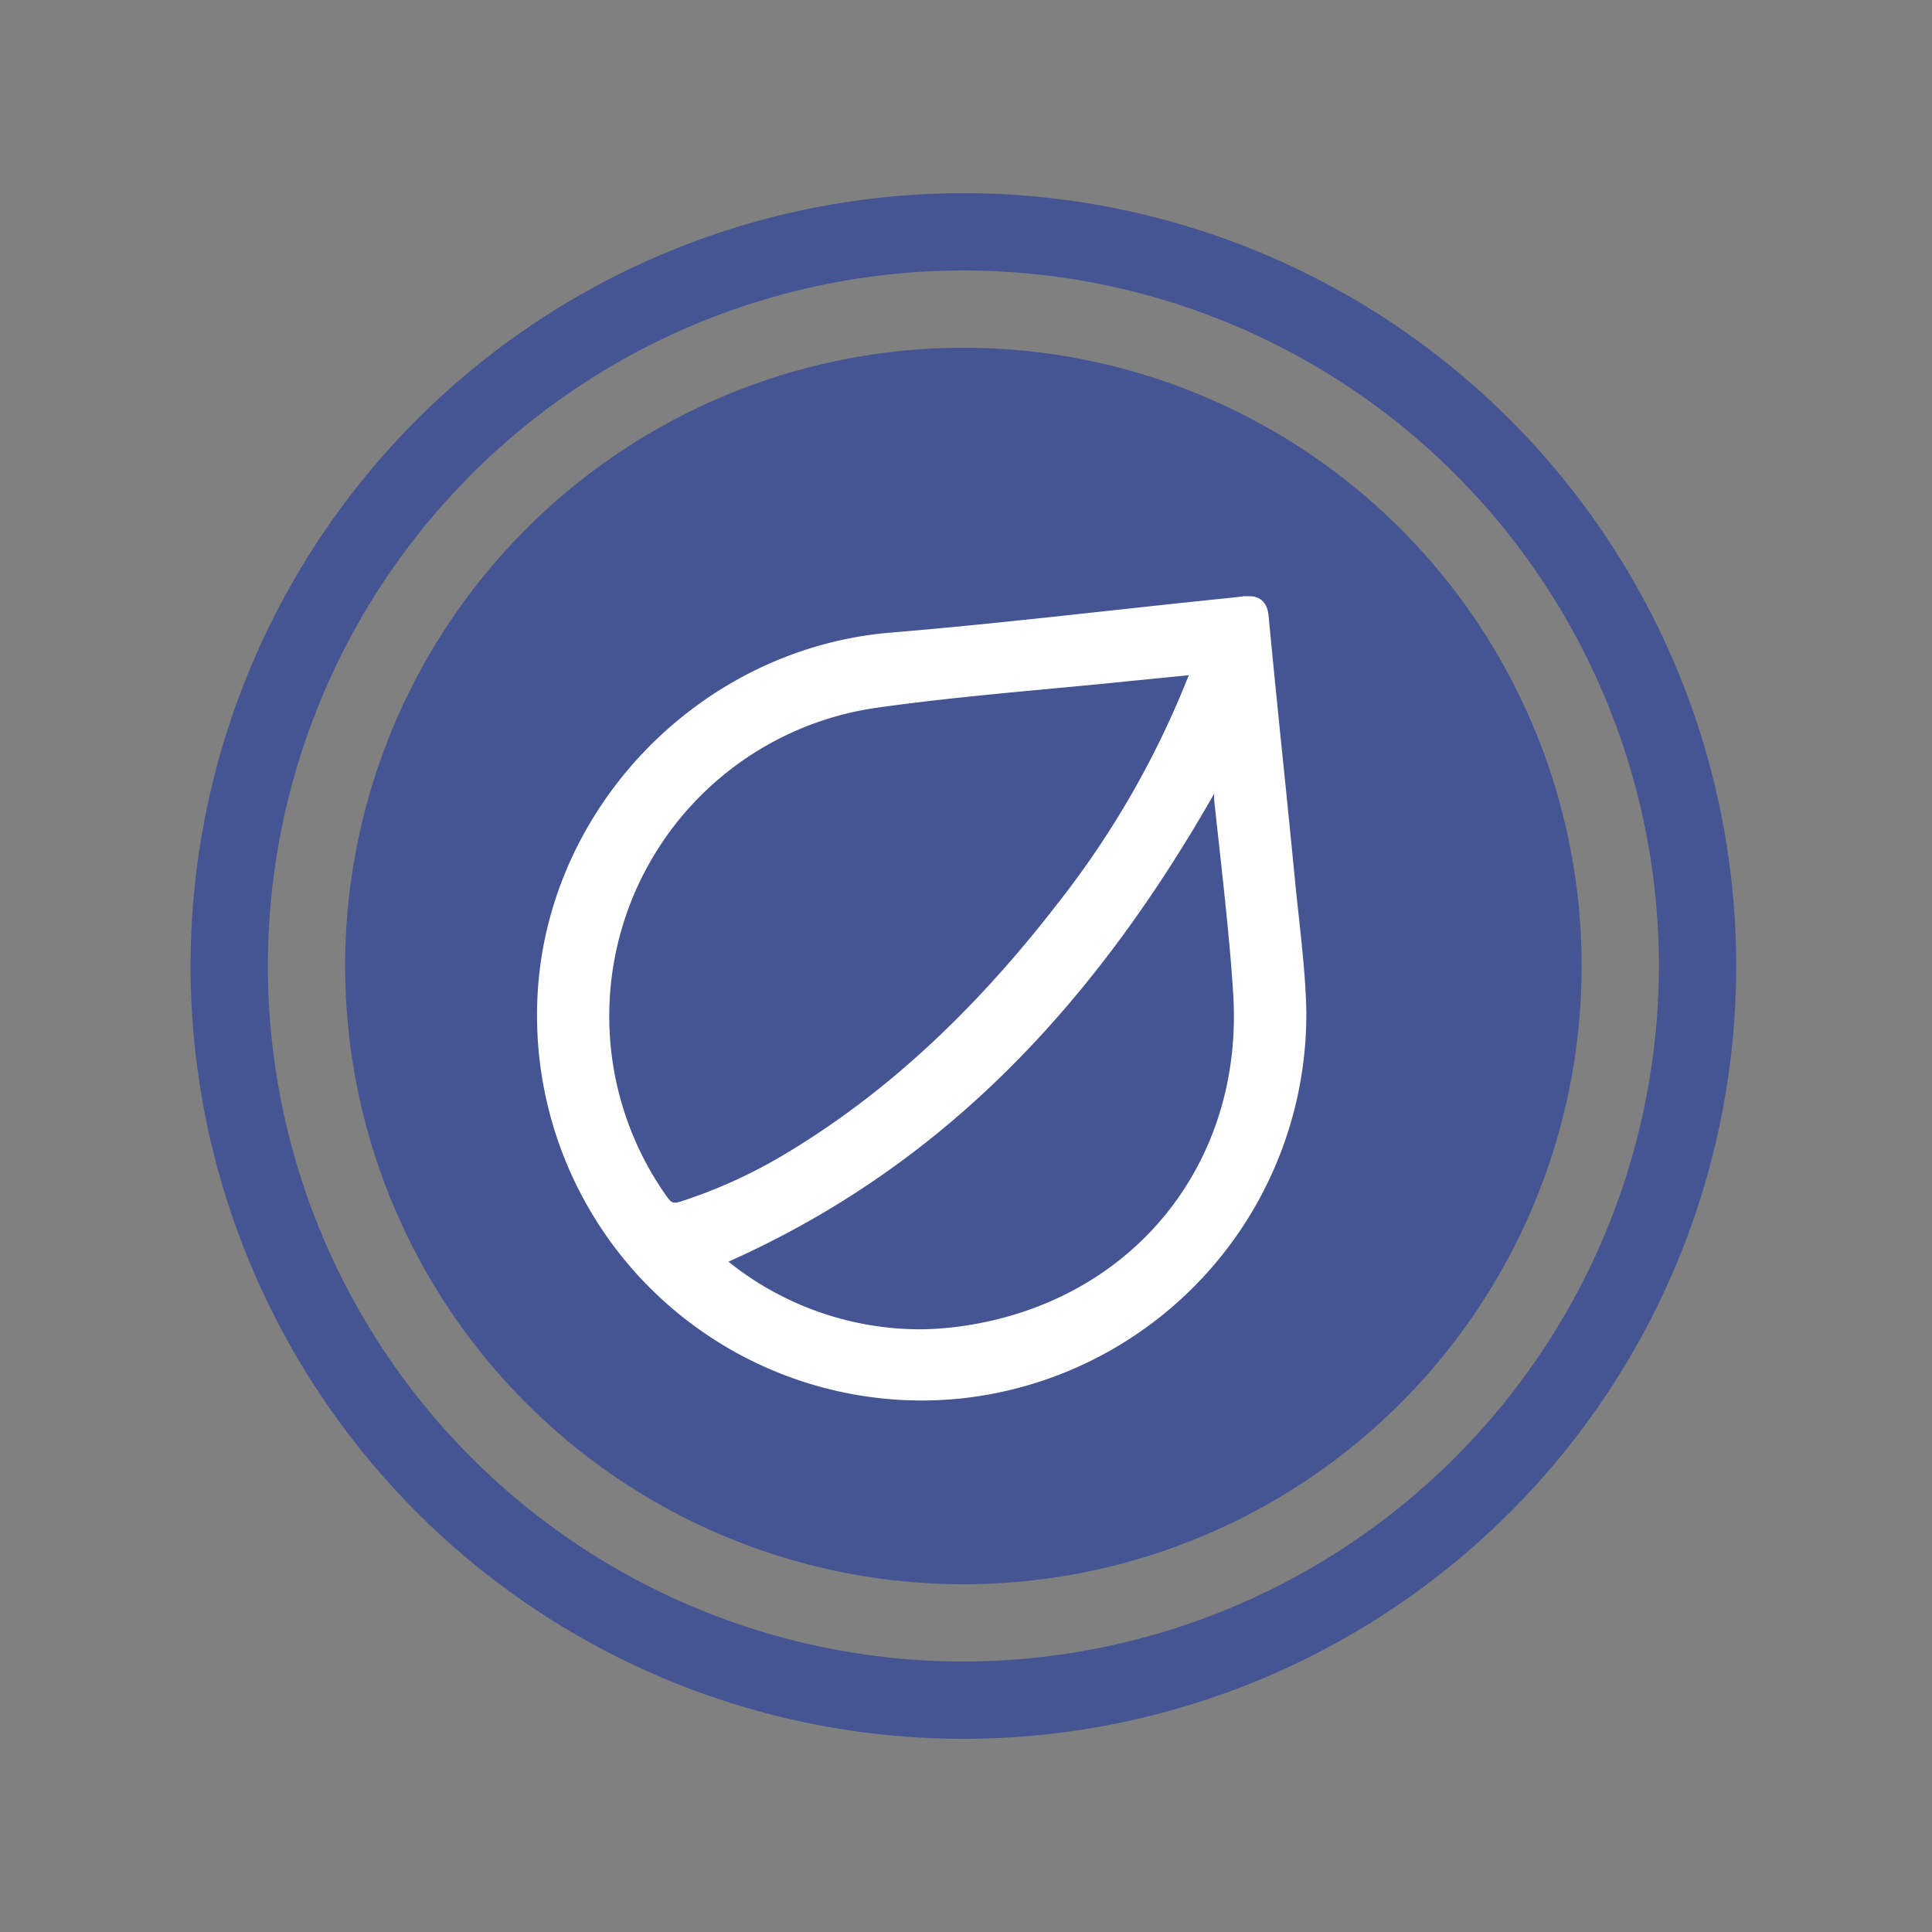
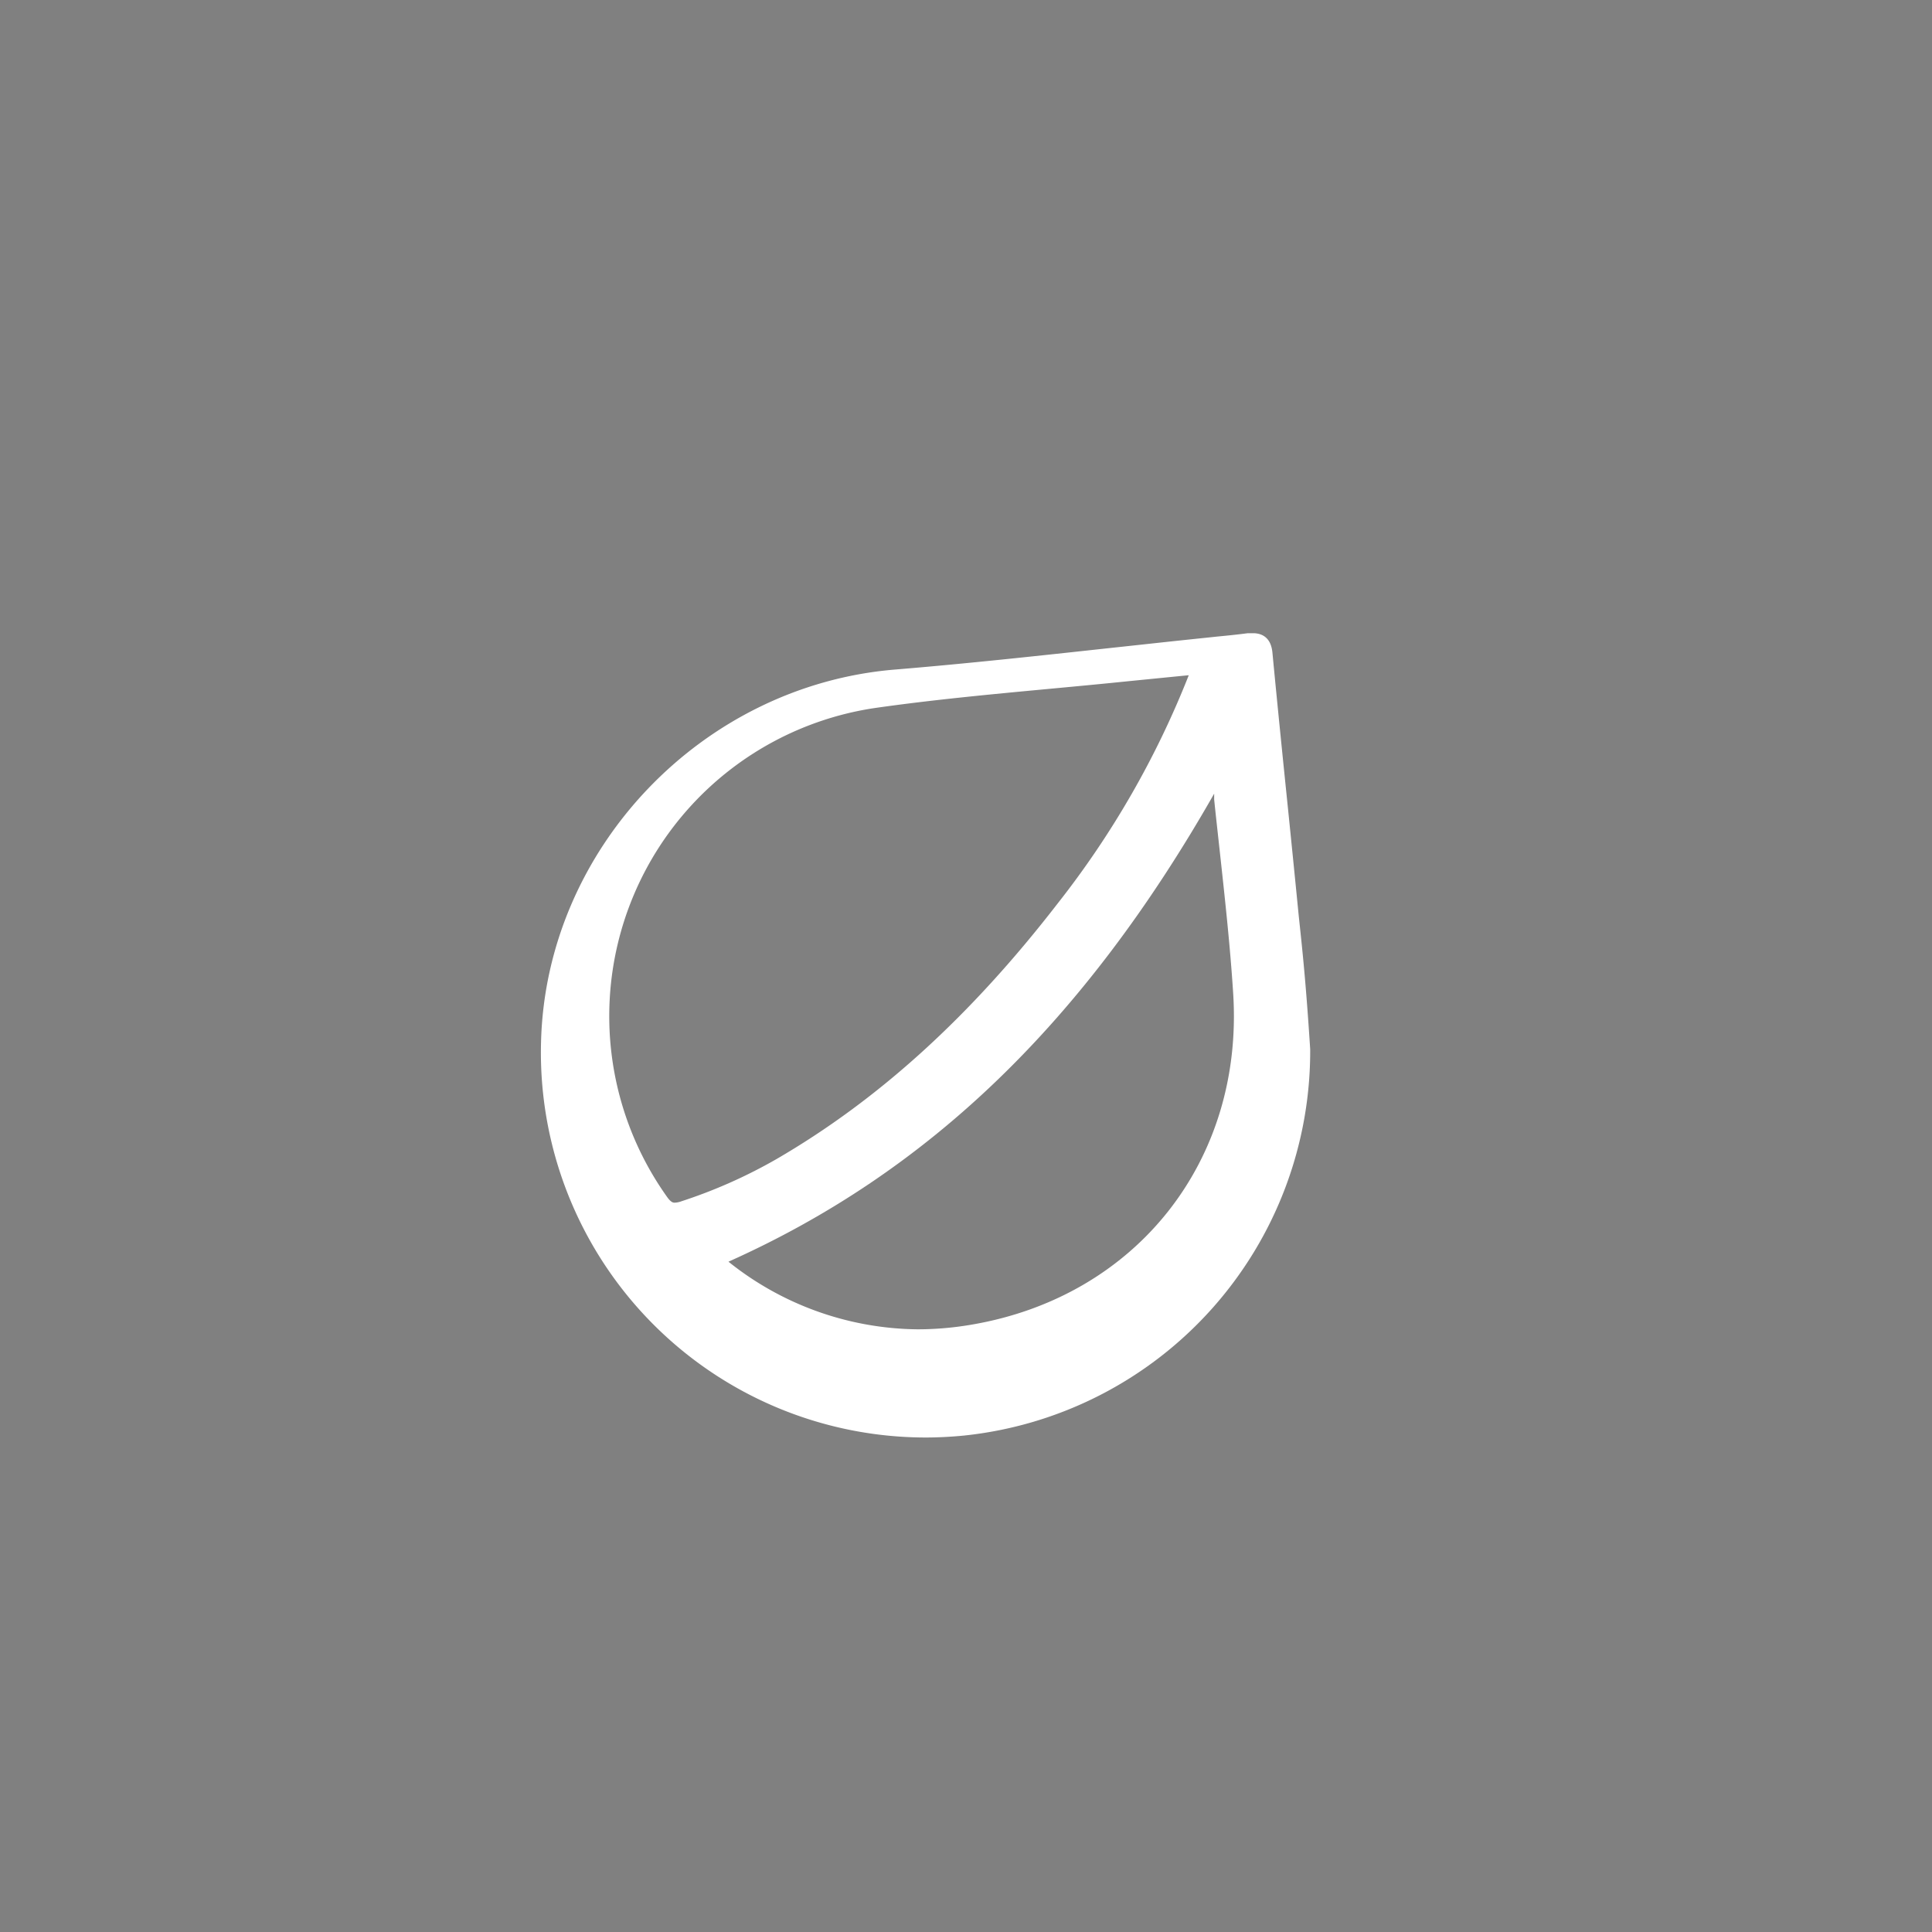
<svg xmlns="http://www.w3.org/2000/svg" id="Слой_1" data-name="Слой 1" viewBox="0 0 200 200">
  <rect x="0" y="0" width="200" height="200" fill="#808080" stroke="none" />
  <defs>
    <style>.cls-1{fill:none;}.cls-2{fill:#455492;}.cls-3{fill:#fff;}</style>
  </defs>
-   <rect class="cls-1" width="200" height="200" />
-   <path class="cls-2" d="M99.73,20a80,80,0,1,0,80,80A80,80,0,0,0,99.73,20Zm0,152a72,72,0,1,1,72-72A72.08,72.08,0,0,1,99.73,172Z" />
-   <circle class="cls-2" cx="99.73" cy="100" r="64" />
-   <path class="cls-3" d="M134.45,94.86c-.14-1.27-.28-2.55-.4-3.83q-.57-5.79-1.16-11.56c-.53-5.16-1.07-10.5-1.57-15.75-.17-1.75-1.31-2-2-2-.16,0-.35,0-.55,0-1.06.14-2.15.25-3.2.35l-1.12.12c-3.32.34-6.64.71-10,1.07-7.26.79-14.78,1.61-22.17,2.22-20,1.63-36.14,18.54-36.67,38.5a39.86,39.86,0,0,0,39.77,41h0c1.32,0,2.67-.07,4-.2a40,40,0,0,0,35.85-40C135.18,101.61,134.82,98.33,134.45,94.86ZM109.51,93.5C100.5,105.16,91,113.82,80.36,120a52.28,52.28,0,0,1-9.83,4.36,2.2,2.2,0,0,1-.69.14c-.14,0-.37,0-.81-.63A32.25,32.25,0,0,1,90.52,73.3c6-.86,12.22-1.44,18.2-2,2.68-.25,5.45-.51,8.17-.79l5.23-.52.94-.09A93.72,93.72,0,0,1,109.51,93.5Zm16.18-11.34c0,.2,0,.4,0,.6.17,1.68.36,3.35.54,5,.54,4.95,1.11,10.07,1.43,15.11,1.09,17.27-10,31.36-27.1,34.26a33.06,33.06,0,0,1-5.56.48,31.78,31.78,0,0,1-19.59-7C96.15,121.33,112.2,105.84,125.69,82.16Z" />
+   <path class="cls-3" d="M134.45,94.86q-.57-5.79-1.16-11.56c-.53-5.16-1.07-10.5-1.57-15.75-.17-1.75-1.31-2-2-2-.16,0-.35,0-.55,0-1.06.14-2.15.25-3.2.35l-1.12.12c-3.32.34-6.64.71-10,1.07-7.26.79-14.78,1.61-22.17,2.22-20,1.63-36.14,18.54-36.67,38.5a39.86,39.86,0,0,0,39.77,41h0c1.32,0,2.67-.07,4-.2a40,40,0,0,0,35.85-40C135.18,101.61,134.82,98.33,134.45,94.86ZM109.51,93.5C100.5,105.16,91,113.82,80.36,120a52.28,52.28,0,0,1-9.83,4.36,2.2,2.2,0,0,1-.69.14c-.14,0-.37,0-.81-.63A32.25,32.25,0,0,1,90.52,73.3c6-.86,12.22-1.44,18.2-2,2.68-.25,5.45-.51,8.17-.79l5.23-.52.94-.09A93.72,93.72,0,0,1,109.51,93.5Zm16.18-11.34c0,.2,0,.4,0,.6.17,1.68.36,3.35.54,5,.54,4.95,1.11,10.07,1.43,15.11,1.09,17.27-10,31.36-27.1,34.26a33.06,33.06,0,0,1-5.56.48,31.78,31.78,0,0,1-19.59-7C96.15,121.33,112.2,105.84,125.69,82.16Z" />
</svg>